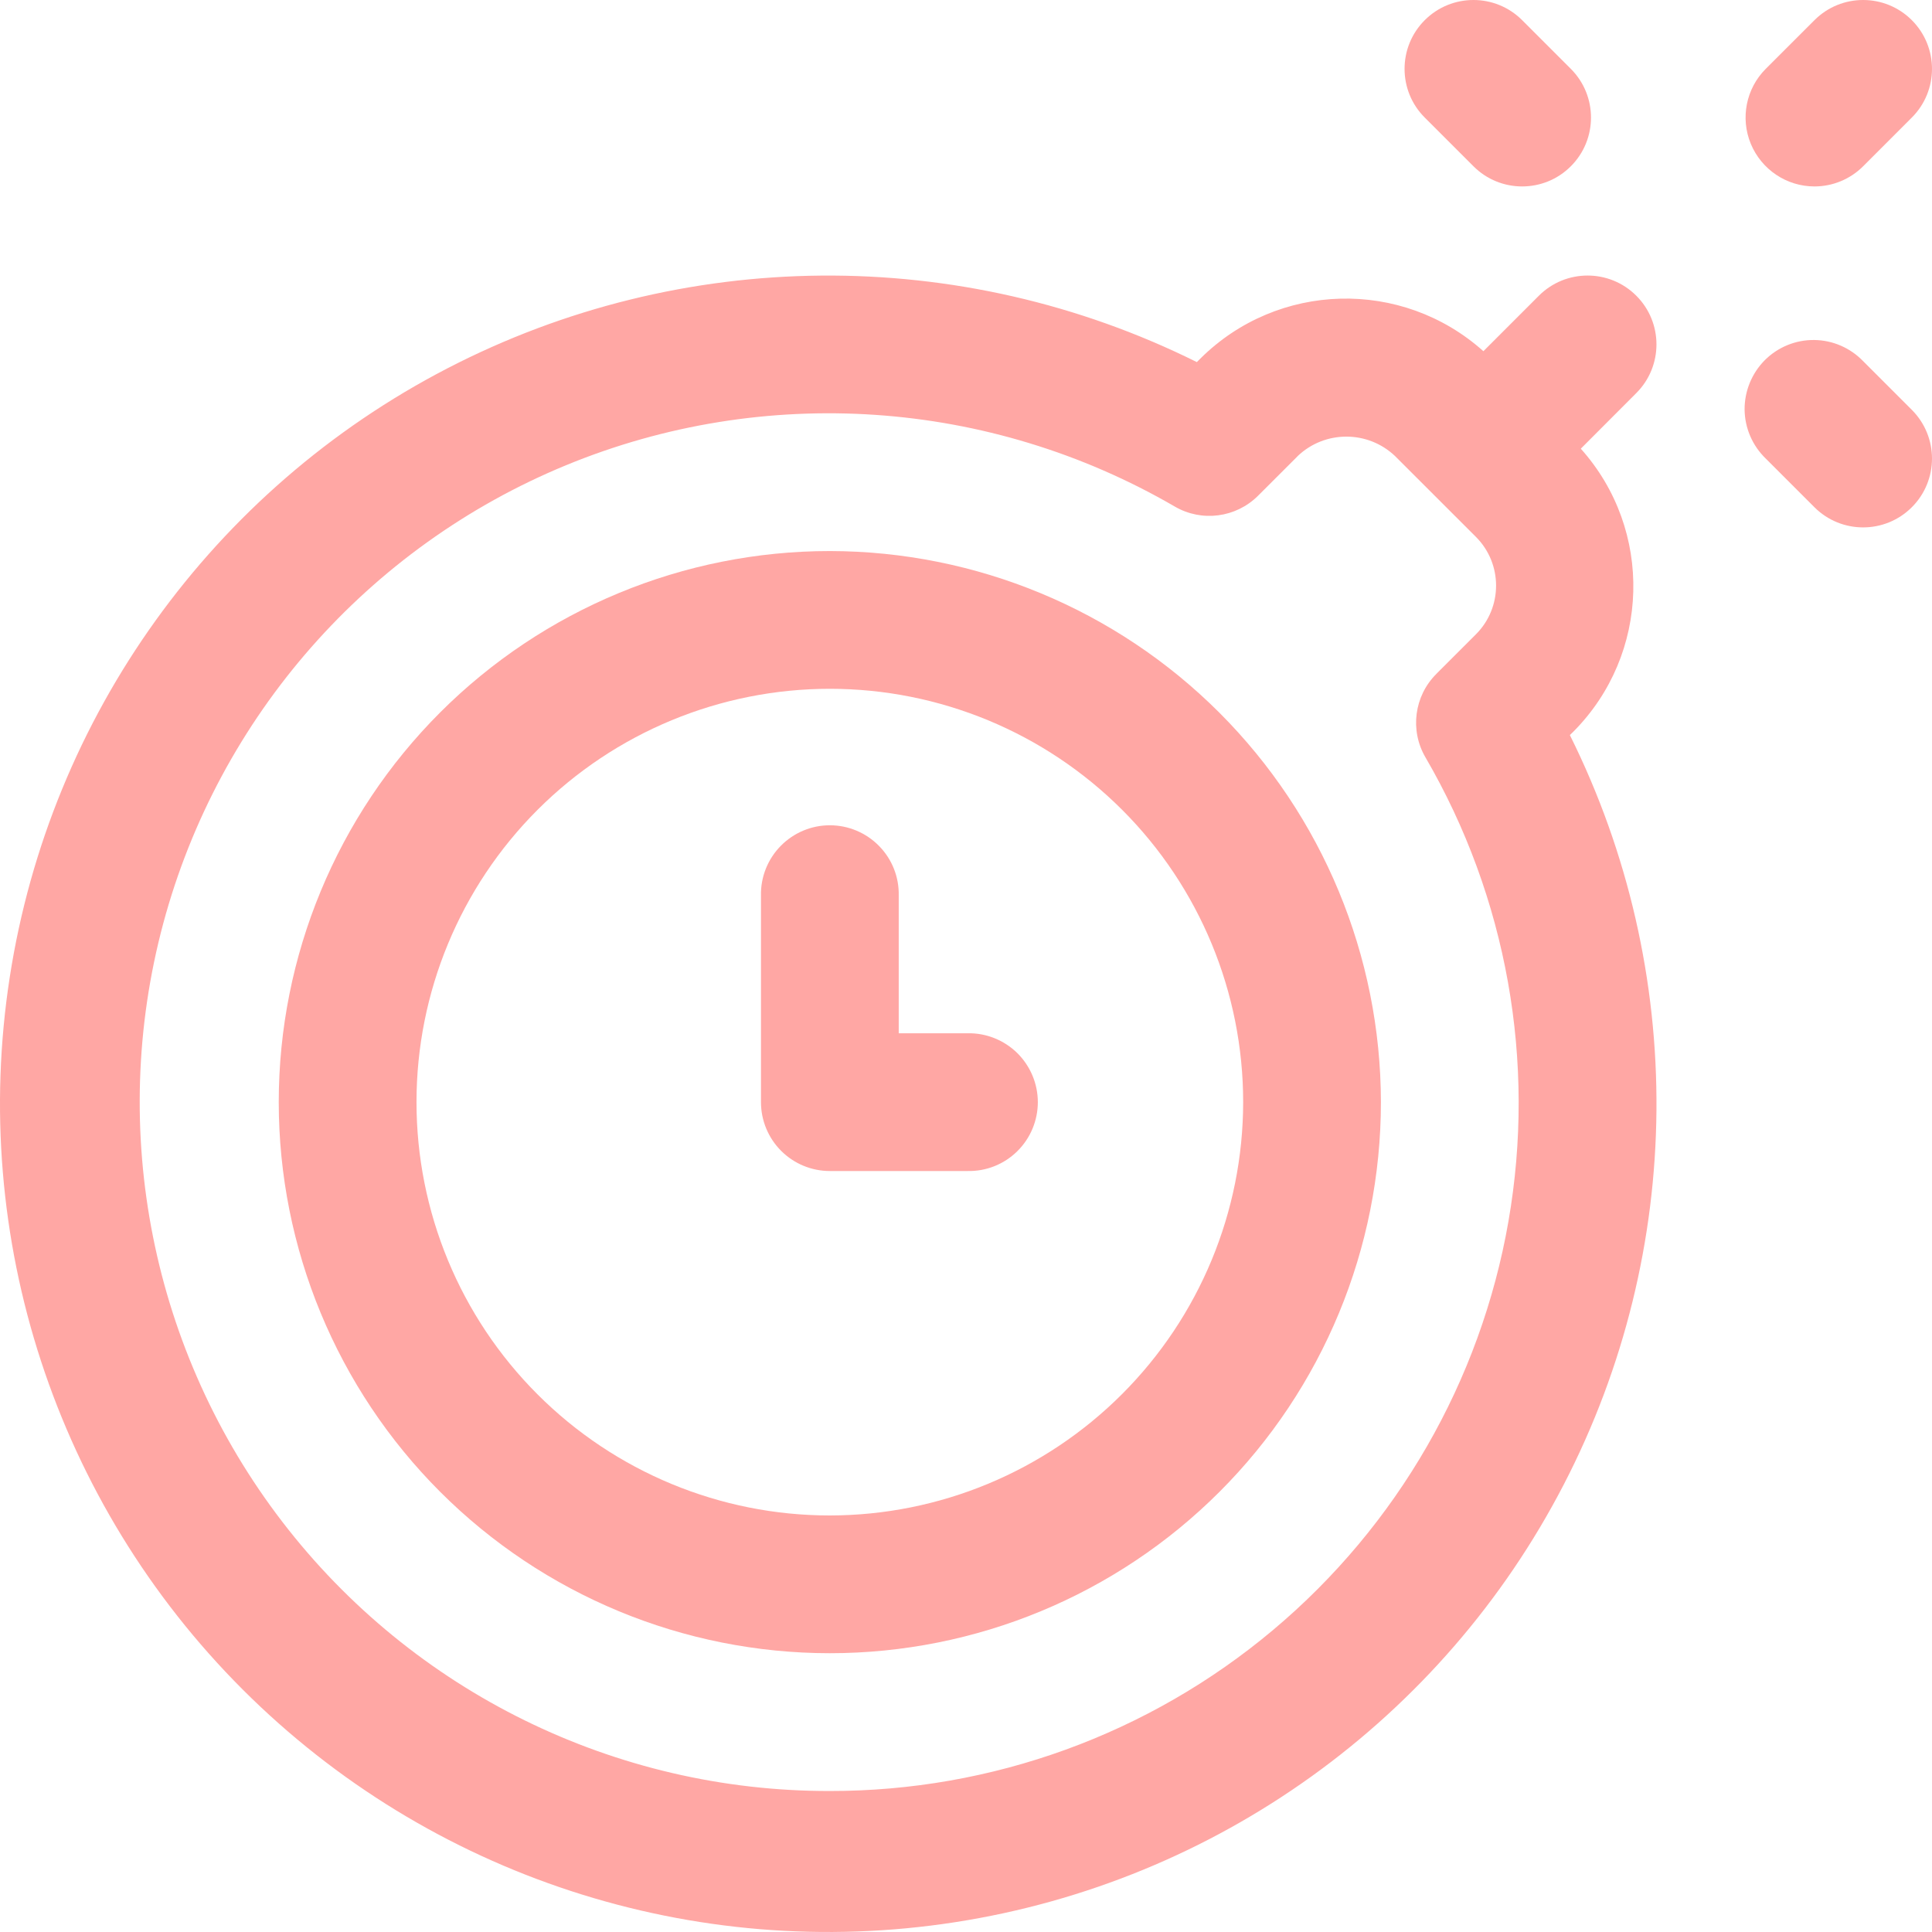
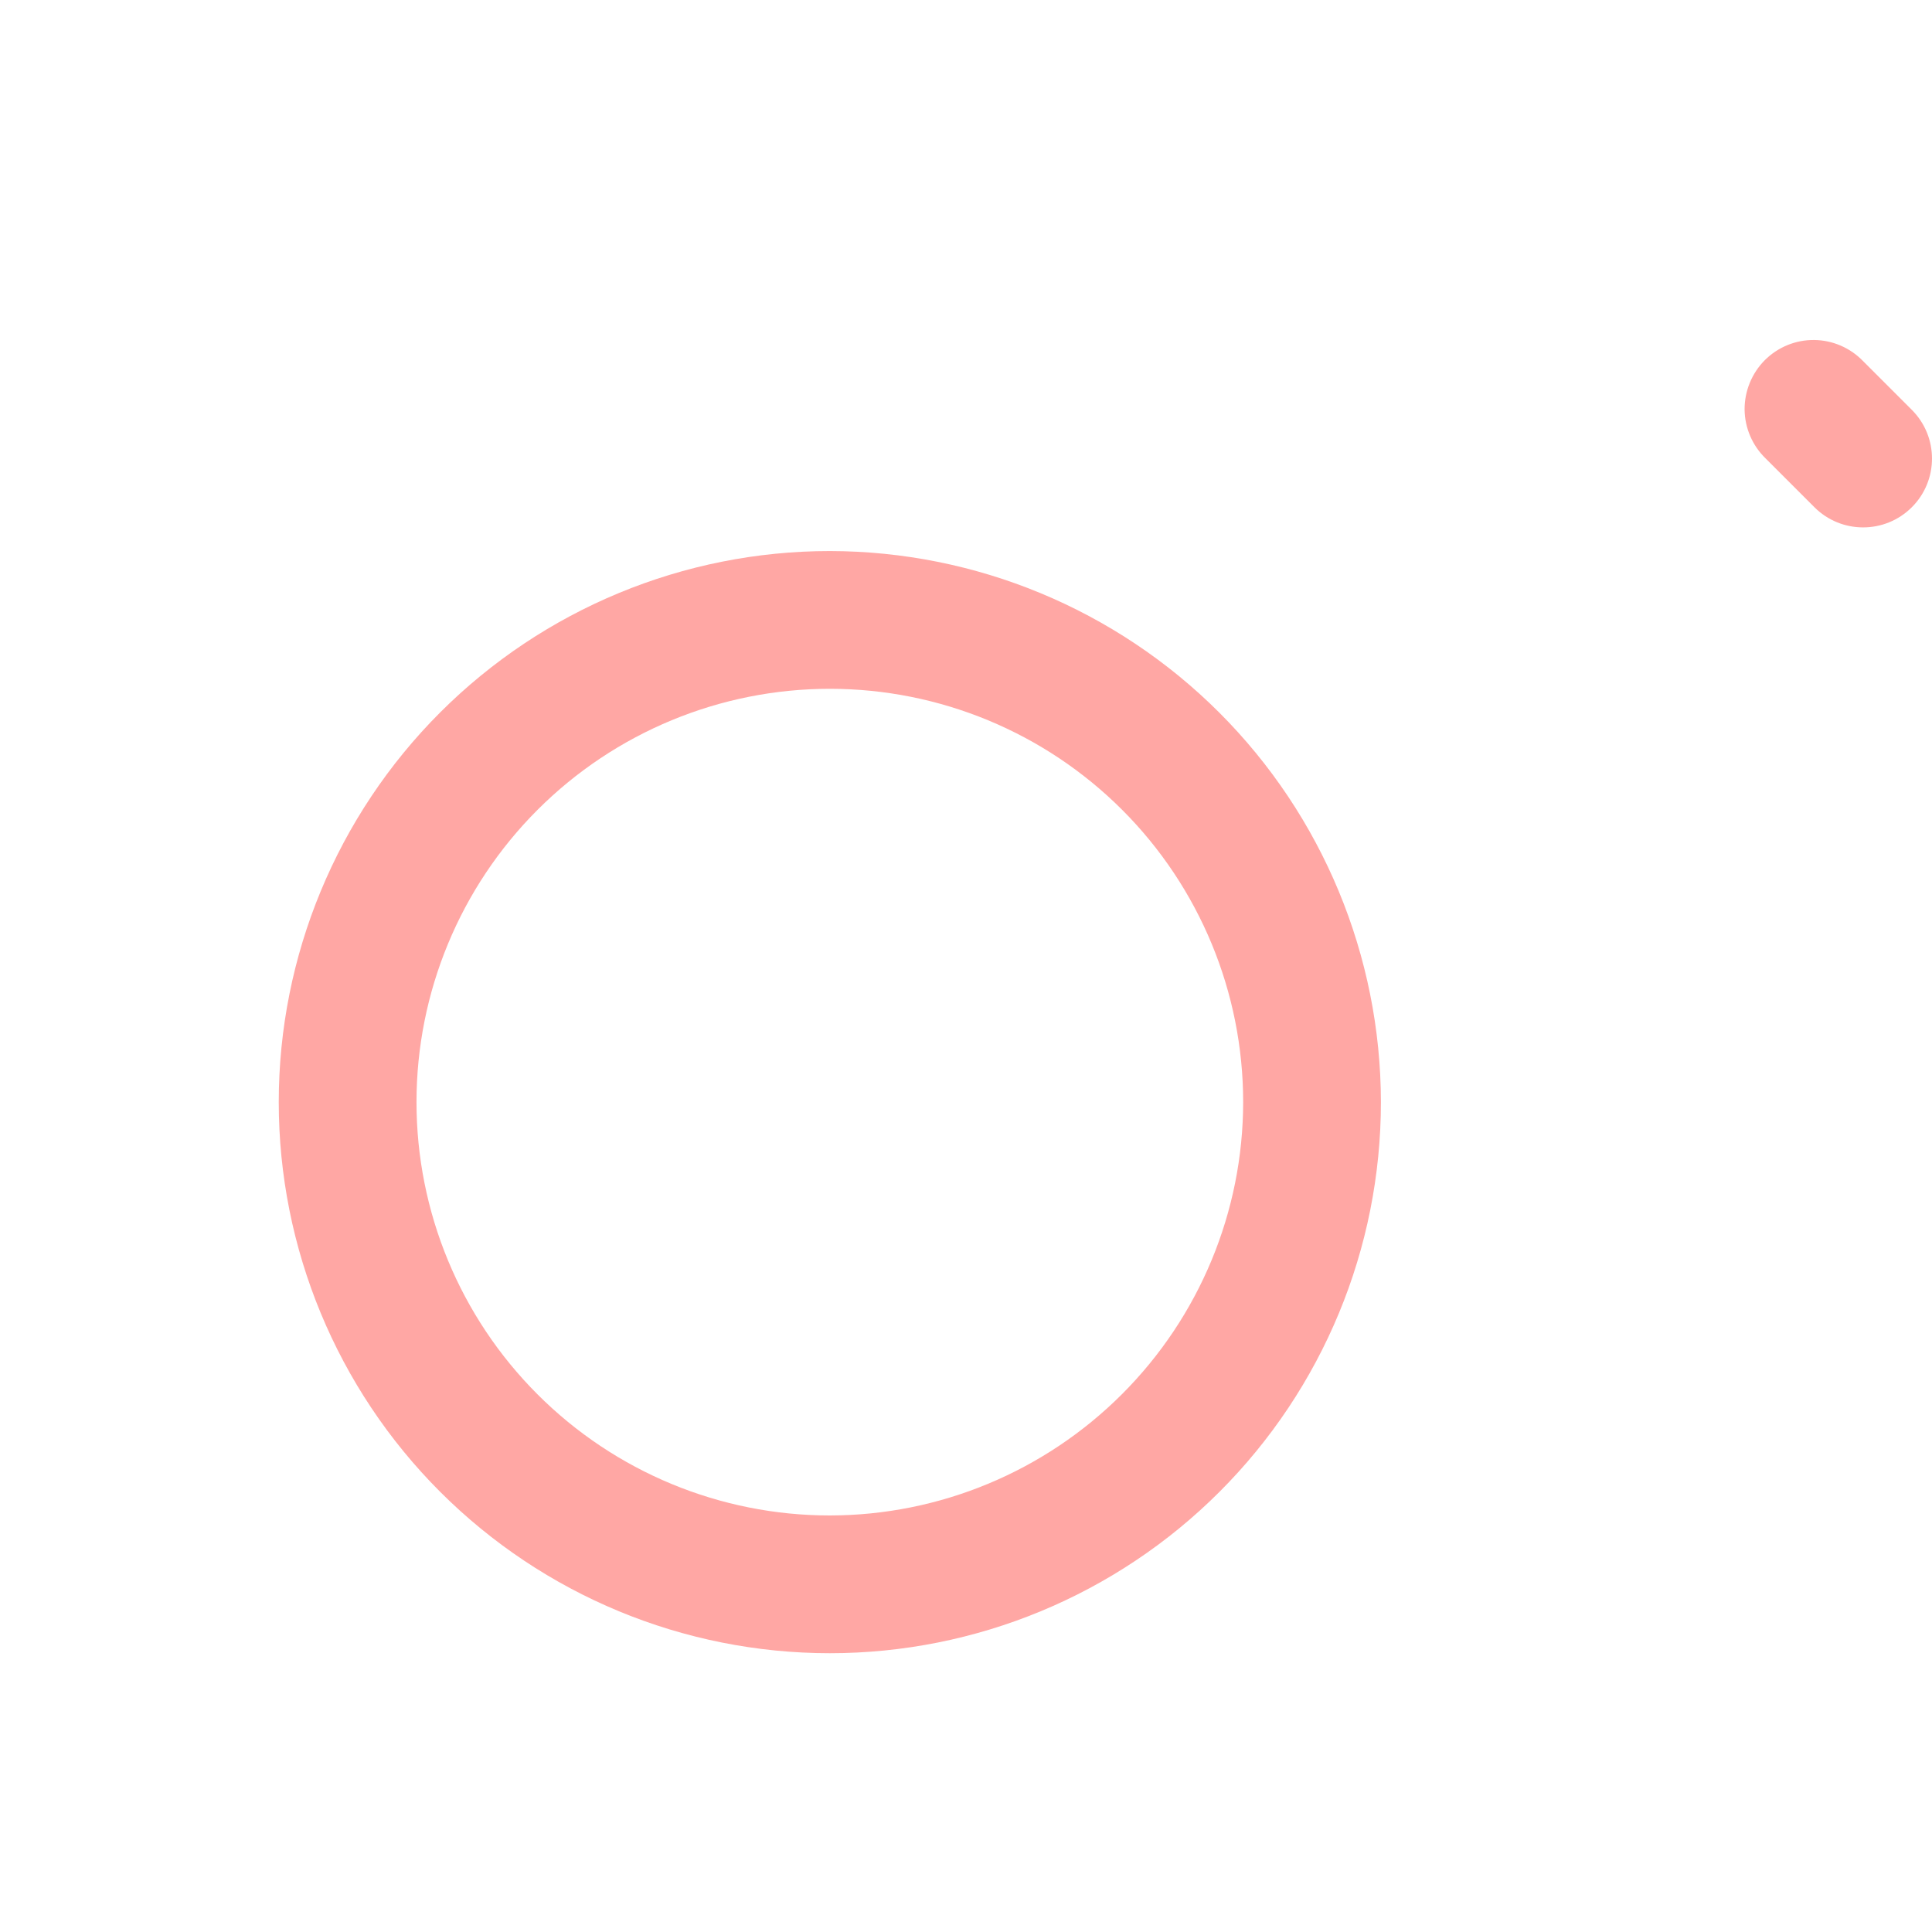
<svg xmlns="http://www.w3.org/2000/svg" width="50" height="50" viewBox="0 0 50 50" fill="none">
-   <path d="M40.718 18.936C42.711 16.931 42.797 13.719 40.911 11.612L42.347 10.173C43.043 9.478 43.043 8.348 42.347 7.653C41.651 6.957 40.522 6.957 39.826 7.653L38.39 9.089C36.283 7.202 33.069 7.286 31.063 9.282L30.974 9.371C24.853 6.328 17.645 6.39 11.576 9.534C5.505 12.677 1.3 18.53 0.253 25.285C-0.794 32.039 1.447 38.891 6.28 43.724C11.116 48.557 17.965 50.795 24.719 49.746C31.477 48.698 37.328 44.492 40.47 38.42C43.612 32.352 43.672 25.144 40.628 19.023L40.718 18.936ZM21.476 46.351C15.927 46.361 10.688 43.786 7.308 39.386C3.926 34.984 2.787 29.259 4.225 23.898C5.666 18.54 9.519 14.155 14.649 12.04C19.782 9.926 25.606 10.322 30.404 13.11C31.102 13.516 31.986 13.4 32.558 12.83L33.584 11.805V11.803C34.289 11.132 35.398 11.132 36.104 11.803L38.197 13.895C38.892 14.591 38.892 15.72 38.197 16.416L37.171 17.441V17.443C36.599 18.013 36.483 18.899 36.889 19.597C38.999 23.222 39.759 27.479 39.038 31.611C38.318 35.743 36.159 39.487 32.947 42.184C29.733 44.883 25.67 46.356 21.475 46.351L21.476 46.351Z" fill="#FFA7A4" />
-   <path d="M25.042 26.741H23.259V23.175C23.269 22.697 23.086 22.234 22.749 21.893C22.415 21.551 21.954 21.358 21.476 21.358C20.998 21.358 20.54 21.551 20.204 21.893C19.869 22.234 19.684 22.697 19.694 23.175V28.523C19.694 28.997 19.882 29.45 20.216 29.784C20.55 30.118 21.003 30.306 21.476 30.306H25.042C25.52 30.316 25.983 30.133 26.325 29.796C26.666 29.462 26.859 29.001 26.859 28.524C26.859 28.046 26.666 27.588 26.325 27.251C25.983 26.917 25.52 26.731 25.042 26.741Z" fill="#FFA7A4" />
  <path d="M21.476 14.261C17.693 14.261 14.066 15.764 11.391 18.438C8.717 21.112 7.214 24.74 7.214 28.523C7.214 32.306 8.717 35.934 11.391 38.608C14.066 41.282 17.693 42.785 21.476 42.785C25.26 42.785 28.887 41.282 31.561 38.608C34.236 35.934 35.738 32.306 35.738 28.523C35.733 24.742 34.23 21.117 31.556 18.443C28.882 15.77 25.257 14.266 21.476 14.261ZM21.476 39.22C18.639 39.22 15.918 38.093 13.912 36.087C11.906 34.082 10.779 31.361 10.779 28.523C10.779 25.685 11.906 22.964 13.912 20.958C15.917 18.953 18.639 17.826 21.476 17.826C24.314 17.826 27.035 18.953 29.041 20.958C31.047 22.964 32.173 25.685 32.173 28.523C32.171 31.358 31.042 34.077 29.036 36.082C27.03 38.088 24.312 39.217 21.476 39.22Z" fill="#FFA7A4" />
-   <path d="M38.133 4.303C38.828 4.999 39.958 4.999 40.653 4.303C41.349 3.607 41.349 2.478 40.653 1.782L39.393 0.522C38.697 -0.174 37.568 -0.174 36.872 0.522C36.176 1.218 36.176 2.347 36.872 3.042L38.133 4.303Z" fill="#FFA7A4" />
  <path d="M48.218 9.347C47.886 9.002 47.43 8.804 46.95 8.799C46.472 8.794 46.011 8.983 45.672 9.322C45.336 9.661 45.147 10.122 45.15 10.6C45.155 11.077 45.353 11.535 45.697 11.867L46.957 13.127C47.653 13.823 48.782 13.823 49.478 13.127C50.174 12.432 50.174 11.303 49.478 10.607L48.218 9.347Z" fill="#FFA7A4" />
-   <path d="M46.958 4.825C47.43 4.825 47.884 4.637 48.218 4.303L49.478 3.042C50.174 2.347 50.174 1.218 49.478 0.522C48.782 -0.174 47.653 -0.174 46.958 0.522L45.697 1.782C45.187 2.292 45.036 3.06 45.311 3.723C45.588 4.389 46.237 4.825 46.958 4.825Z" fill="#FFA7A4" />
</svg>